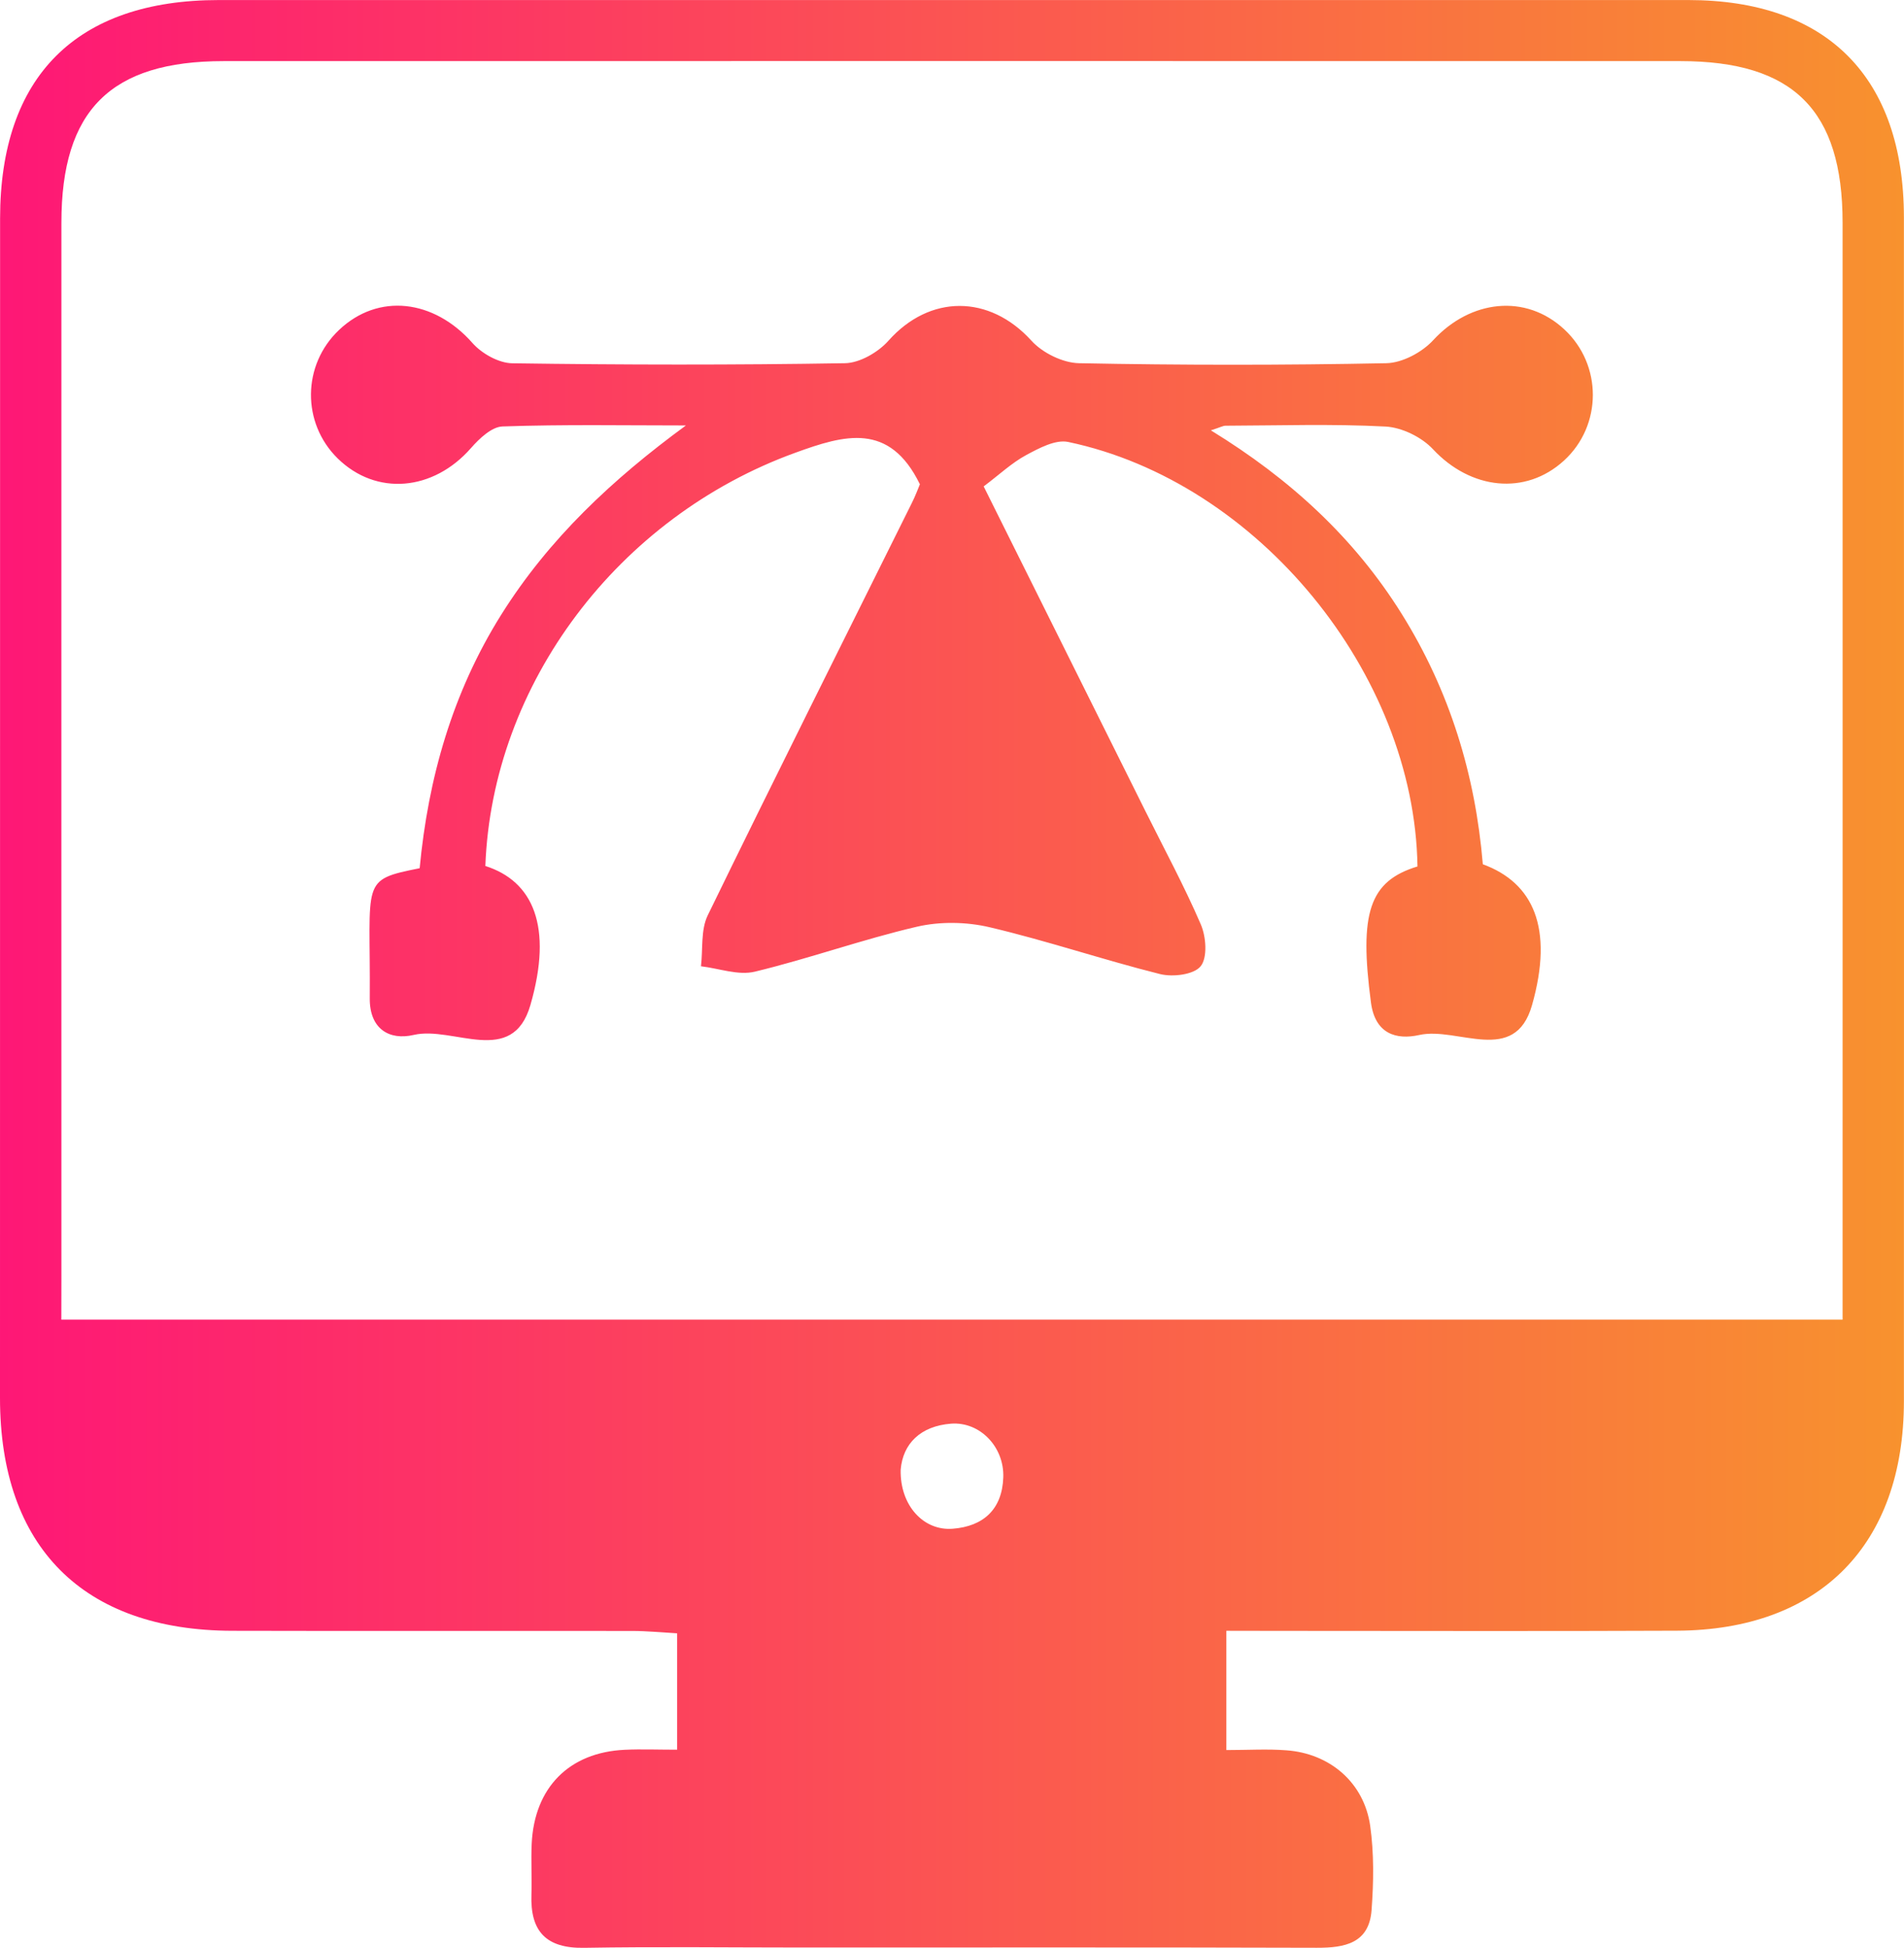
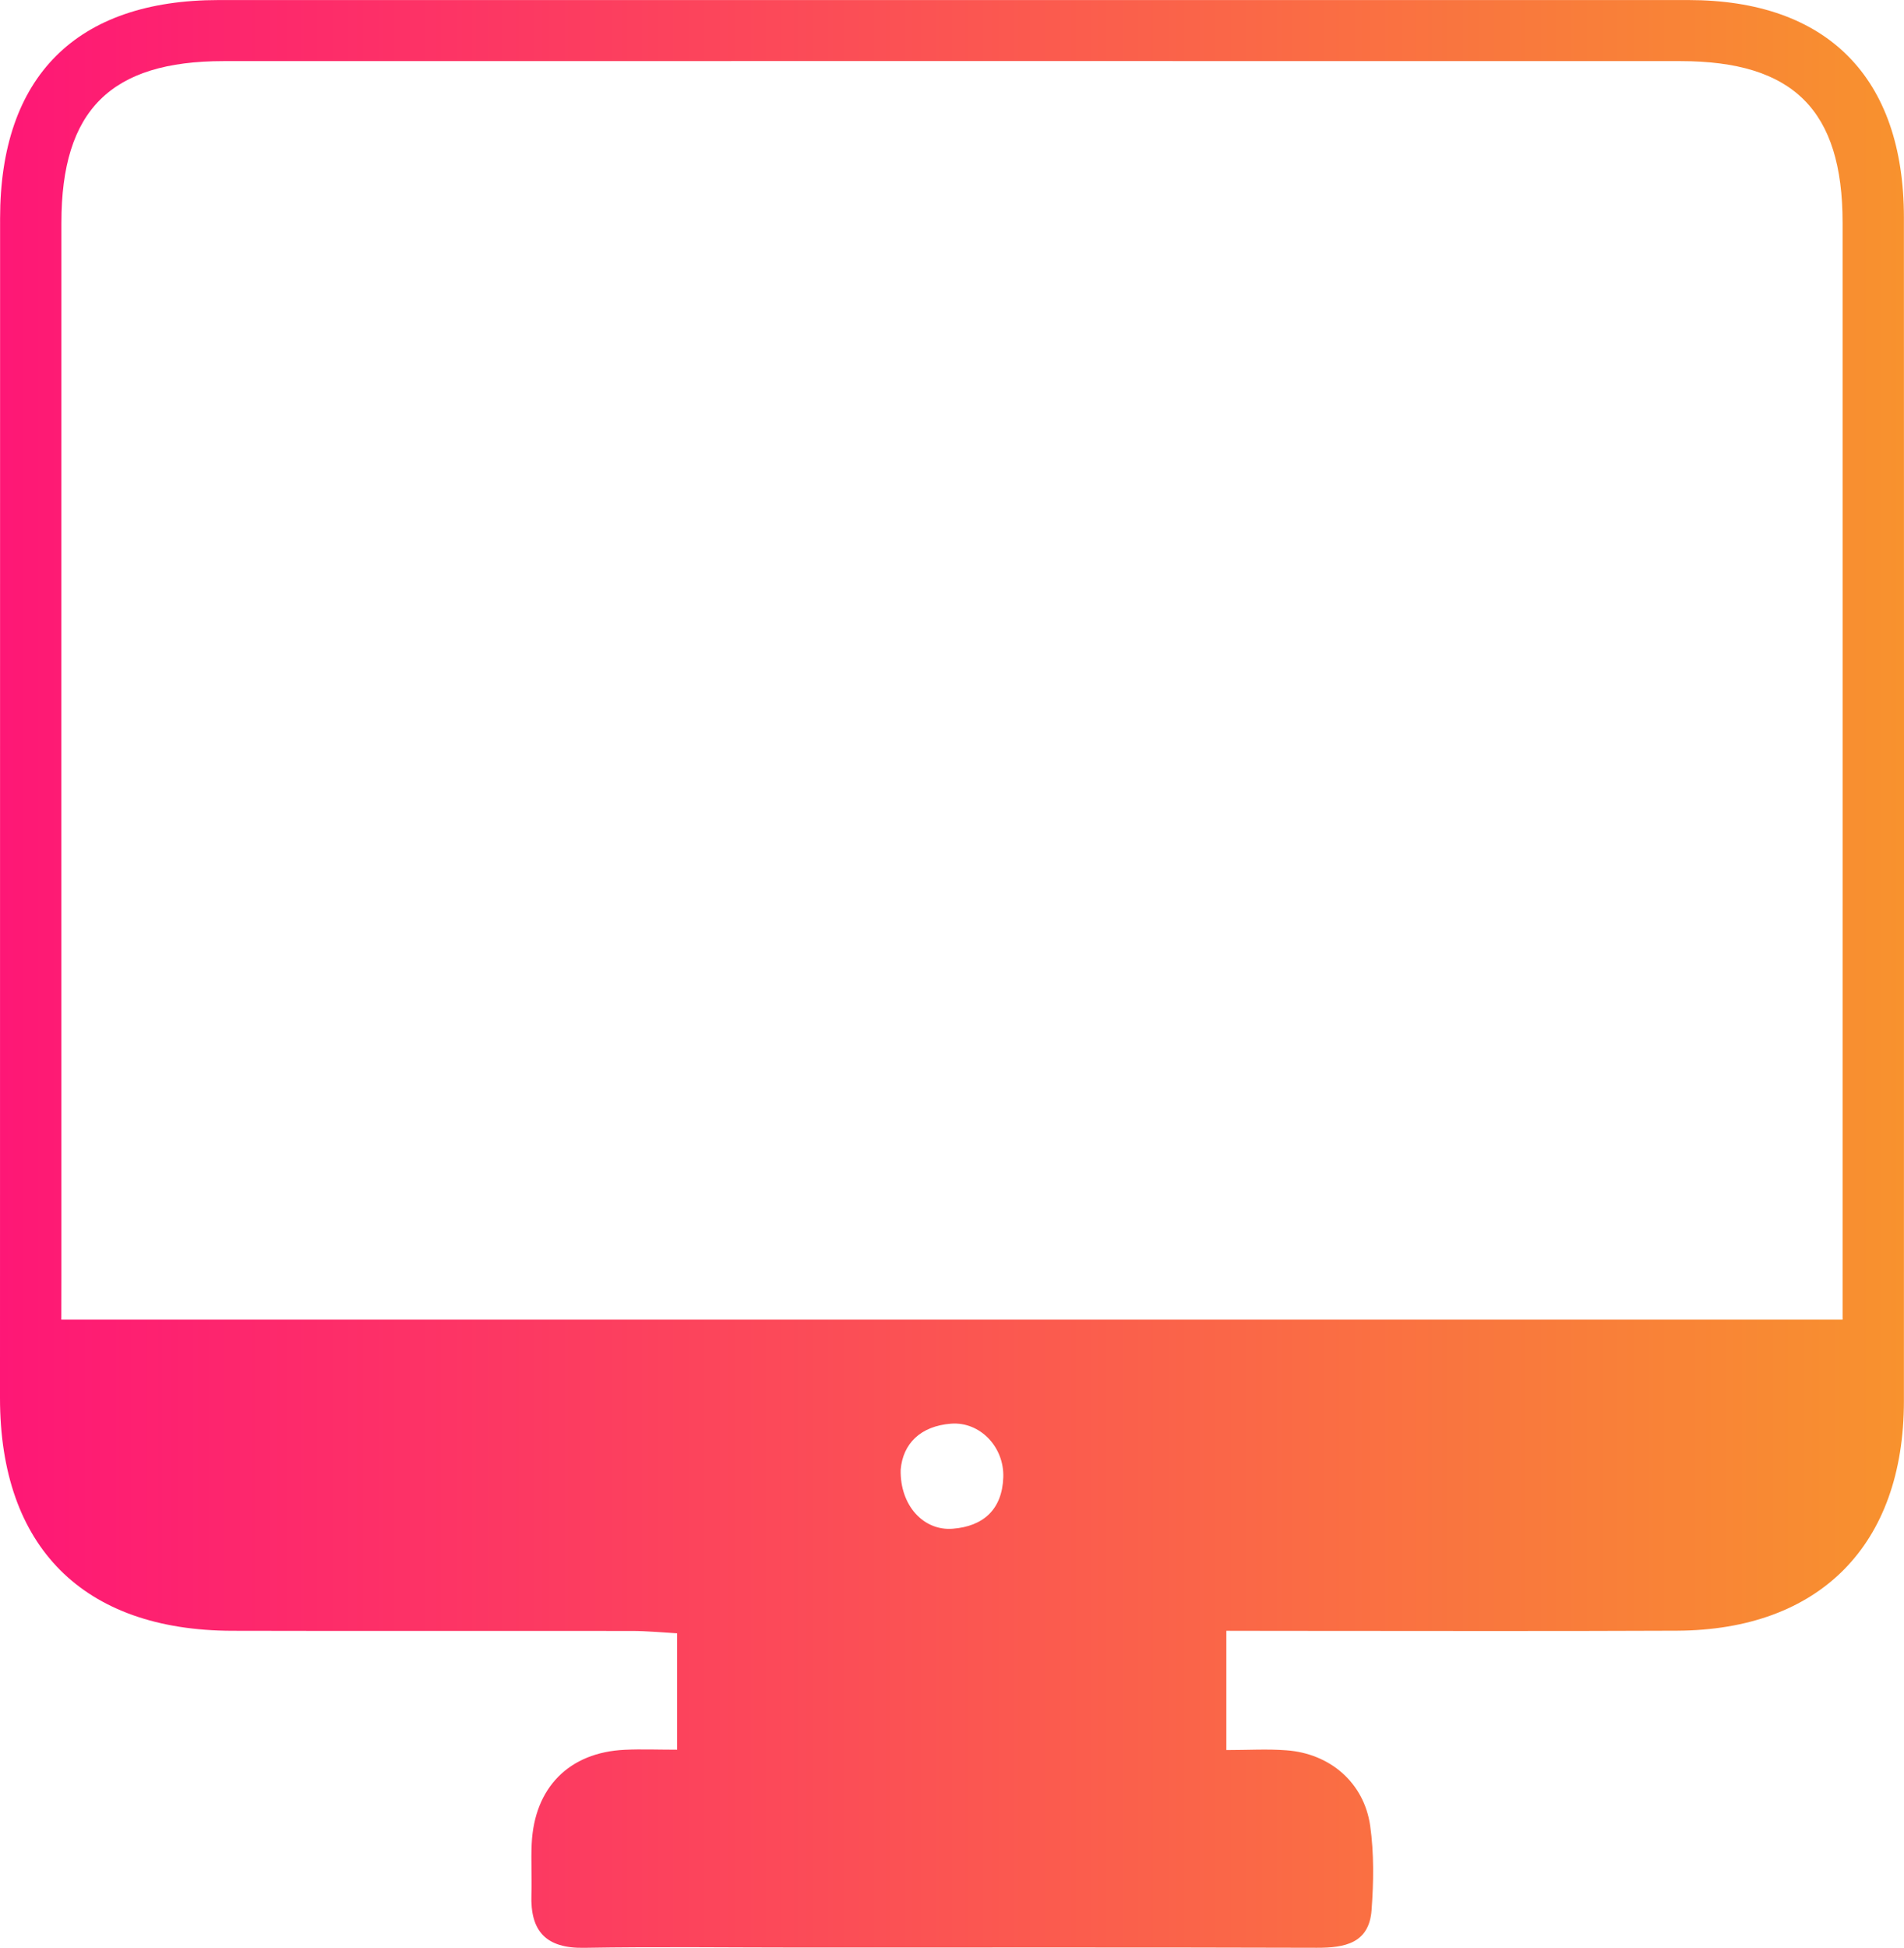
<svg xmlns="http://www.w3.org/2000/svg" width="44" height="45" viewBox="0 0 44 45" fill="none">
  <path d="M28.34 37.675C28.34 38.642 28.34 39.469 28.34 40.43C28.844 40.43 29.29 40.402 29.73 40.436C30.736 40.51 31.522 41.184 31.664 42.18C31.754 42.819 31.744 43.481 31.696 44.128C31.639 44.896 31.077 45 30.43 44.998C26.473 44.986 22.516 44.992 18.56 44.992C16.875 44.992 15.187 44.97 13.501 44.999C12.621 45.015 12.25 44.62 12.281 43.767C12.294 43.376 12.269 42.985 12.287 42.594C12.349 41.295 13.153 40.484 14.436 40.424C14.817 40.406 15.201 40.422 15.648 40.422C15.648 39.49 15.648 38.664 15.648 37.734C15.296 37.714 14.953 37.679 14.611 37.679C11.529 37.675 8.448 37.683 5.367 37.675C1.923 37.667 0 35.739 0 32.297C0 23.214 0 14.131 0.002 5.048C0.002 1.764 1.767 0.001 5.057 0.001C16.376 -0 27.695 -0 39.015 0.001C42.226 0.001 43.996 1.789 43.998 5.024C44 14.139 44.002 23.255 43.998 32.369C43.996 35.69 42.055 37.657 38.754 37.673C35.672 37.687 32.591 37.677 29.51 37.677C29.155 37.675 28.803 37.675 28.34 37.675ZM1.417 30.487C15.214 30.487 28.85 30.487 42.581 30.487C42.581 30.101 42.581 29.78 42.581 29.462C42.581 21.356 42.583 13.252 42.581 5.146C42.581 2.543 41.442 1.412 38.832 1.412C27.61 1.41 16.39 1.41 5.168 1.412C2.558 1.412 1.419 2.543 1.419 5.146C1.417 13.252 1.419 21.356 1.419 29.462C1.417 29.778 1.417 30.097 1.417 30.487ZM20.814 33.953C20.795 34.778 21.342 35.372 22.019 35.317C22.718 35.262 23.158 34.877 23.185 34.133C23.211 33.434 22.652 32.84 21.978 32.89C21.274 32.945 20.865 33.349 20.814 33.953Z" fill="url(#paint0_linear_732_57)" />
-   <path d="M21.258 11.188C20.554 9.745 19.514 10.047 18.383 10.458C14.288 11.941 11.374 15.793 11.216 20.006C12.318 20.357 12.783 21.399 12.257 23.22C11.841 24.659 10.474 23.696 9.561 23.909C8.993 24.042 8.539 23.767 8.545 23.063C8.565 20.33 8.314 20.334 9.698 20.058C9.894 17.982 10.455 16 11.582 14.203C12.682 12.447 14.155 11.071 15.851 9.829C14.438 9.829 13.024 9.803 11.613 9.852C11.364 9.86 11.078 10.13 10.887 10.348C10.013 11.349 8.693 11.464 7.802 10.589C6.969 9.768 6.982 8.43 7.835 7.623C8.742 6.763 10.025 6.914 10.916 7.922C11.132 8.168 11.525 8.389 11.841 8.393C14.402 8.43 16.966 8.434 19.528 8.391C19.868 8.385 20.293 8.139 20.53 7.873C21.486 6.798 22.864 6.802 23.834 7.869C24.09 8.152 24.558 8.383 24.935 8.391C27.302 8.438 29.671 8.438 32.038 8.391C32.408 8.383 32.864 8.139 33.122 7.857C33.987 6.922 35.258 6.783 36.147 7.607C37.033 8.426 37.029 9.831 36.142 10.641C35.25 11.456 33.985 11.31 33.115 10.378C32.854 10.098 32.396 9.874 32.017 9.854C30.787 9.79 29.552 9.831 28.32 9.835C28.264 9.835 28.207 9.87 27.982 9.942C29.821 11.069 31.3 12.431 32.394 14.185C33.502 15.96 34.094 17.898 34.267 19.966C35.433 20.394 35.91 21.436 35.404 23.221C35.007 24.622 33.683 23.712 32.797 23.911C32.272 24.028 31.779 23.89 31.682 23.163C31.407 21.09 31.641 20.357 32.757 20.017C32.688 15.557 29.062 11.128 24.684 10.21C24.39 10.149 24.011 10.354 23.713 10.514C23.38 10.694 23.096 10.964 22.732 11.237C23.98 13.74 25.221 16.235 26.465 18.73C26.899 19.603 27.364 20.461 27.75 21.356C27.873 21.641 27.908 22.123 27.746 22.323C27.588 22.518 27.102 22.577 26.806 22.503C25.486 22.172 24.194 21.733 22.872 21.422C22.335 21.295 21.721 21.285 21.186 21.41C19.927 21.703 18.701 22.145 17.443 22.448C17.059 22.54 16.616 22.372 16.199 22.323C16.246 21.928 16.191 21.485 16.355 21.147C17.906 17.962 19.495 14.797 21.069 11.626C21.155 11.456 21.221 11.276 21.258 11.188Z" fill="url(#paint1_linear_732_57)" />
  <defs>
    <linearGradient id="paint0_linear_732_57" x1="0" y1="22.5" x2="44" y2="22.5" gradientUnits="userSpaceOnUse">
      <stop stop-color="#FE1776" />
      <stop offset="1" stop-color="#F8922E" />
    </linearGradient>
    <linearGradient id="paint1_linear_732_57" x1="0" y1="22.5" x2="44" y2="22.5" gradientUnits="userSpaceOnUse">
      <stop stop-color="#FE1776" />
      <stop offset="1" stop-color="#F8922E" />
    </linearGradient>
  </defs>
</svg>